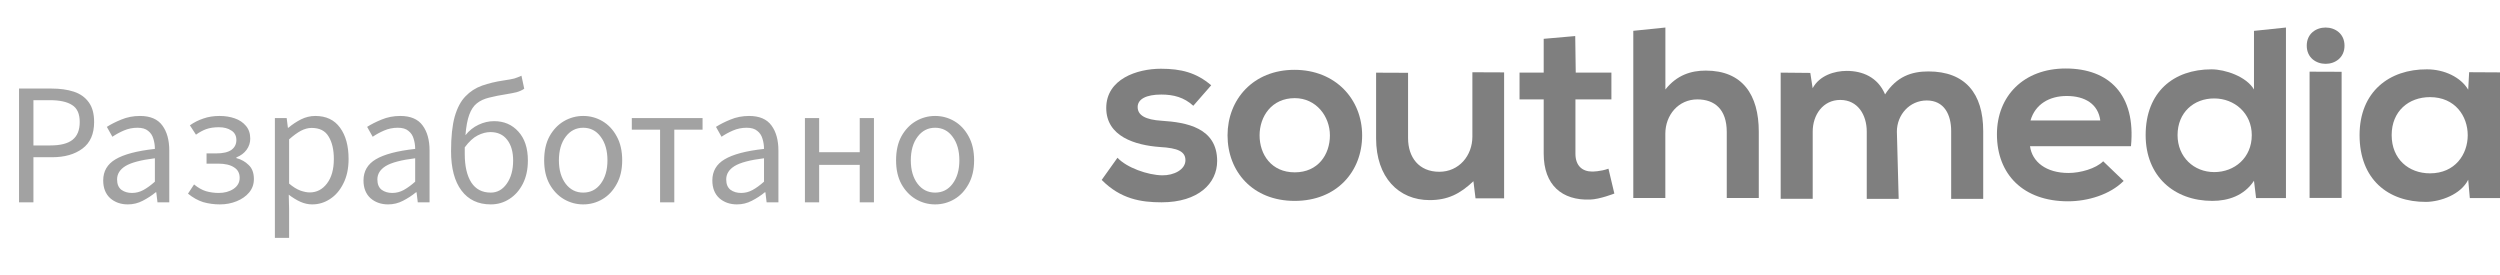
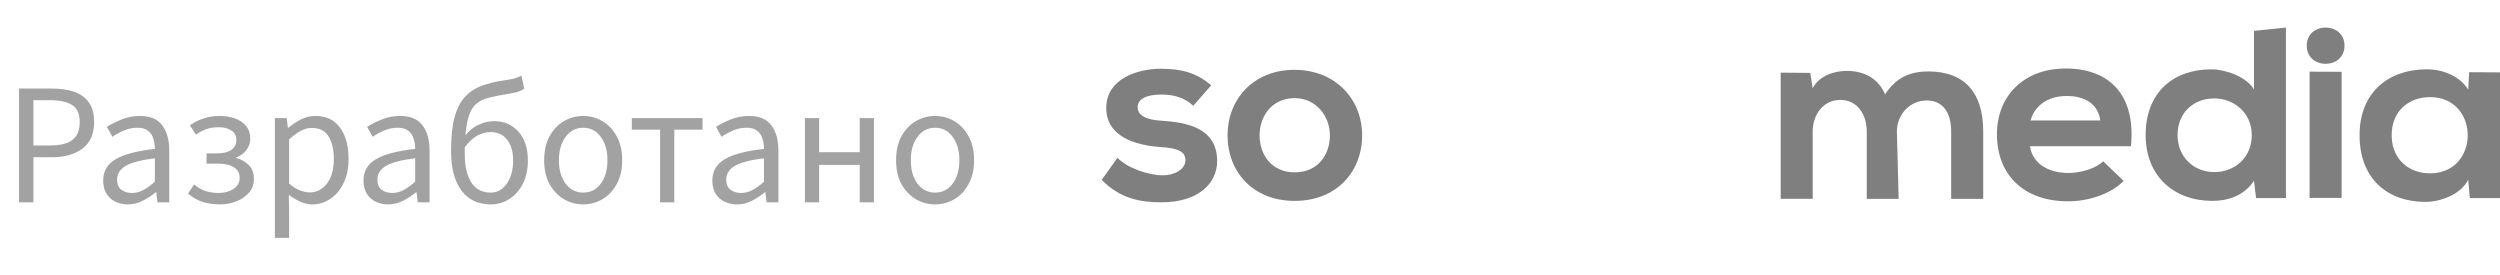
<svg xmlns="http://www.w3.org/2000/svg" width="173" height="19" viewBox="0 0 173 19" fill="none">
  <path opacity="0.5" d="M1.317 14V6.128H3.561C4.153 6.128 4.669 6.2 5.109 6.344C5.549 6.488 5.893 6.732 6.141 7.076C6.389 7.412 6.513 7.868 6.513 8.444C6.513 9.268 6.245 9.88 5.709 10.28C5.173 10.68 4.473 10.88 3.609 10.88H2.313V14H1.317ZM2.313 10.064H3.489C4.177 10.064 4.685 9.936 5.013 9.68C5.349 9.416 5.517 9.004 5.517 8.444C5.517 7.876 5.341 7.484 4.989 7.268C4.645 7.044 4.129 6.932 3.441 6.932H2.313V10.064ZM8.846 14.144C8.358 14.144 7.95 14 7.622 13.712C7.302 13.416 7.142 13.008 7.142 12.488C7.142 11.848 7.426 11.36 7.994 11.024C8.57 10.68 9.478 10.44 10.718 10.304C10.718 10.056 10.682 9.82 10.61 9.596C10.546 9.372 10.426 9.192 10.25 9.056C10.082 8.912 9.838 8.84 9.518 8.84C9.182 8.84 8.866 8.904 8.57 9.032C8.274 9.16 8.01 9.304 7.778 9.464L7.394 8.78C7.666 8.604 7.998 8.436 8.39 8.276C8.79 8.108 9.222 8.024 9.686 8.024C10.398 8.024 10.914 8.244 11.234 8.684C11.554 9.116 11.714 9.696 11.714 10.424V14H10.898L10.814 13.304H10.778C10.506 13.528 10.206 13.724 9.878 13.892C9.558 14.06 9.214 14.144 8.846 14.144ZM9.134 13.352C9.414 13.352 9.678 13.284 9.926 13.148C10.174 13.012 10.438 12.82 10.718 12.572V10.952C9.75 11.072 9.07 11.252 8.678 11.492C8.294 11.732 8.102 12.04 8.102 12.416C8.102 12.744 8.202 12.984 8.402 13.136C8.602 13.28 8.846 13.352 9.134 13.352ZM15.217 14.144C14.817 14.144 14.433 14.092 14.065 13.988C13.705 13.876 13.353 13.68 13.009 13.4L13.429 12.764C13.701 12.988 13.977 13.144 14.257 13.232C14.545 13.312 14.837 13.352 15.133 13.352C15.533 13.352 15.873 13.26 16.153 13.076C16.441 12.884 16.585 12.628 16.585 12.308C16.585 11.98 16.453 11.736 16.189 11.576C15.933 11.408 15.569 11.324 15.097 11.324H14.293V10.616H14.953C15.425 10.616 15.777 10.536 16.009 10.376C16.241 10.208 16.357 9.98 16.357 9.692C16.357 9.396 16.241 9.176 16.009 9.032C15.785 8.88 15.497 8.804 15.145 8.804C14.809 8.804 14.517 8.848 14.269 8.936C14.029 9.024 13.793 9.152 13.561 9.32L13.141 8.672C13.421 8.472 13.729 8.316 14.065 8.204C14.401 8.084 14.777 8.024 15.193 8.024C15.577 8.024 15.929 8.08 16.249 8.192C16.569 8.304 16.825 8.476 17.017 8.708C17.217 8.94 17.317 9.236 17.317 9.596C17.317 9.876 17.233 10.132 17.065 10.364C16.897 10.596 16.661 10.772 16.357 10.892V10.94C16.693 11.028 16.977 11.188 17.209 11.42C17.449 11.644 17.569 11.968 17.569 12.392C17.569 12.752 17.457 13.064 17.233 13.328C17.017 13.584 16.729 13.784 16.369 13.928C16.017 14.072 15.633 14.144 15.217 14.144ZM19.022 16.46V8.168H19.838L19.922 8.84H19.958C20.222 8.616 20.51 8.424 20.822 8.264C21.142 8.104 21.474 8.024 21.818 8.024C22.57 8.024 23.142 8.296 23.534 8.84C23.926 9.376 24.122 10.096 24.122 11C24.122 11.656 24.002 12.22 23.762 12.692C23.53 13.164 23.222 13.524 22.838 13.772C22.462 14.02 22.05 14.144 21.602 14.144C21.33 14.144 21.058 14.084 20.786 13.964C20.522 13.844 20.254 13.68 19.982 13.472L20.006 14.492V16.46H19.022ZM21.434 13.316C21.914 13.316 22.31 13.112 22.622 12.704C22.942 12.288 23.102 11.72 23.102 11C23.102 10.36 22.982 9.844 22.742 9.452C22.51 9.052 22.118 8.852 21.566 8.852C21.318 8.852 21.066 8.92 20.81 9.056C20.562 9.192 20.294 9.388 20.006 9.644V12.704C20.27 12.928 20.526 13.088 20.774 13.184C21.022 13.272 21.242 13.316 21.434 13.316ZM26.858 14.144C26.37 14.144 25.962 14 25.634 13.712C25.314 13.416 25.154 13.008 25.154 12.488C25.154 11.848 25.438 11.36 26.006 11.024C26.582 10.68 27.49 10.44 28.73 10.304C28.73 10.056 28.694 9.82 28.622 9.596C28.558 9.372 28.438 9.192 28.262 9.056C28.094 8.912 27.85 8.84 27.53 8.84C27.194 8.84 26.878 8.904 26.582 9.032C26.286 9.16 26.022 9.304 25.79 9.464L25.406 8.78C25.678 8.604 26.01 8.436 26.402 8.276C26.802 8.108 27.234 8.024 27.698 8.024C28.41 8.024 28.926 8.244 29.246 8.684C29.566 9.116 29.726 9.696 29.726 10.424V14H28.91L28.826 13.304H28.79C28.518 13.528 28.218 13.724 27.89 13.892C27.57 14.06 27.226 14.144 26.858 14.144ZM27.146 13.352C27.426 13.352 27.69 13.284 27.938 13.148C28.186 13.012 28.45 12.82 28.73 12.572V10.952C27.762 11.072 27.082 11.252 26.69 11.492C26.306 11.732 26.114 12.04 26.114 12.416C26.114 12.744 26.214 12.984 26.414 13.136C26.614 13.28 26.858 13.352 27.146 13.352ZM32.161 10.652C32.161 11.5 32.313 12.16 32.617 12.632C32.921 13.096 33.369 13.328 33.961 13.328C34.409 13.328 34.777 13.124 35.065 12.716C35.361 12.3 35.509 11.764 35.509 11.108C35.509 10.508 35.373 10.032 35.101 9.68C34.829 9.32 34.441 9.14 33.937 9.14C33.657 9.14 33.365 9.216 33.061 9.368C32.757 9.52 32.457 9.796 32.161 10.196C32.161 10.268 32.161 10.344 32.161 10.424C32.161 10.496 32.161 10.572 32.161 10.652ZM33.961 14.144C33.089 14.144 32.413 13.824 31.933 13.184C31.453 12.544 31.213 11.636 31.213 10.46C31.213 9.476 31.297 8.68 31.465 8.072C31.641 7.464 31.889 6.996 32.209 6.668C32.529 6.332 32.913 6.084 33.361 5.924C33.817 5.764 34.321 5.644 34.873 5.564C35.201 5.516 35.441 5.472 35.593 5.432C35.745 5.384 35.909 5.32 36.085 5.24L36.277 6.14C36.125 6.244 35.949 6.324 35.749 6.38C35.549 6.428 35.325 6.472 35.077 6.512C34.613 6.584 34.209 6.664 33.865 6.752C33.521 6.832 33.233 6.964 33.001 7.148C32.777 7.324 32.601 7.588 32.473 7.94C32.345 8.284 32.257 8.756 32.209 9.356C32.465 9.036 32.765 8.796 33.109 8.636C33.461 8.468 33.821 8.384 34.189 8.384C34.877 8.384 35.437 8.624 35.869 9.104C36.309 9.584 36.529 10.252 36.529 11.108C36.529 11.724 36.413 12.26 36.181 12.716C35.949 13.172 35.637 13.524 35.245 13.772C34.861 14.02 34.433 14.144 33.961 14.144ZM40.356 14.144C39.884 14.144 39.44 14.024 39.024 13.784C38.616 13.544 38.284 13.196 38.028 12.74C37.78 12.284 37.656 11.736 37.656 11.096C37.656 10.44 37.78 9.884 38.028 9.428C38.284 8.972 38.616 8.624 39.024 8.384C39.44 8.144 39.884 8.024 40.356 8.024C40.836 8.024 41.28 8.144 41.688 8.384C42.096 8.624 42.424 8.972 42.672 9.428C42.928 9.884 43.056 10.44 43.056 11.096C43.056 11.736 42.928 12.284 42.672 12.74C42.424 13.196 42.096 13.544 41.688 13.784C41.28 14.024 40.836 14.144 40.356 14.144ZM40.356 13.328C40.86 13.328 41.264 13.124 41.568 12.716C41.88 12.3 42.036 11.76 42.036 11.096C42.036 10.424 41.88 9.88 41.568 9.464C41.264 9.048 40.86 8.84 40.356 8.84C39.86 8.84 39.456 9.048 39.144 9.464C38.832 9.88 38.676 10.424 38.676 11.096C38.676 11.76 38.832 12.3 39.144 12.716C39.456 13.124 39.86 13.328 40.356 13.328ZM45.677 14V8.972H43.721V8.168H48.617V8.972H46.661V14H45.677ZM50.998 14.144C50.51 14.144 50.102 14 49.774 13.712C49.454 13.416 49.294 13.008 49.294 12.488C49.294 11.848 49.578 11.36 50.146 11.024C50.722 10.68 51.63 10.44 52.87 10.304C52.87 10.056 52.834 9.82 52.762 9.596C52.698 9.372 52.578 9.192 52.402 9.056C52.234 8.912 51.99 8.84 51.67 8.84C51.334 8.84 51.018 8.904 50.722 9.032C50.426 9.16 50.162 9.304 49.93 9.464L49.546 8.78C49.818 8.604 50.15 8.436 50.542 8.276C50.942 8.108 51.374 8.024 51.838 8.024C52.55 8.024 53.066 8.244 53.386 8.684C53.706 9.116 53.866 9.696 53.866 10.424V14H53.05L52.966 13.304H52.93C52.658 13.528 52.358 13.724 52.03 13.892C51.71 14.06 51.366 14.144 50.998 14.144ZM51.286 13.352C51.566 13.352 51.83 13.284 52.078 13.148C52.326 13.012 52.59 12.82 52.87 12.572V10.952C51.902 11.072 51.222 11.252 50.83 11.492C50.446 11.732 50.254 12.04 50.254 12.416C50.254 12.744 50.354 12.984 50.554 13.136C50.754 13.28 50.998 13.352 51.286 13.352ZM55.701 14V8.168H56.685V10.532H59.493V8.168H60.477V14H59.493V11.408H56.685V14H55.701ZM64.708 14.144C64.236 14.144 63.792 14.024 63.376 13.784C62.968 13.544 62.636 13.196 62.38 12.74C62.132 12.284 62.008 11.736 62.008 11.096C62.008 10.44 62.132 9.884 62.38 9.428C62.636 8.972 62.968 8.624 63.376 8.384C63.792 8.144 64.236 8.024 64.708 8.024C65.188 8.024 65.632 8.144 66.04 8.384C66.448 8.624 66.776 8.972 67.024 9.428C67.28 9.884 67.408 10.44 67.408 11.096C67.408 11.736 67.28 12.284 67.024 12.74C66.776 13.196 66.448 13.544 66.04 13.784C65.632 14.024 65.188 14.144 64.708 14.144ZM64.708 13.328C65.212 13.328 65.616 13.124 65.92 12.716C66.232 12.3 66.388 11.76 66.388 11.096C66.388 10.424 66.232 9.88 65.92 9.464C65.616 9.048 65.212 8.84 64.708 8.84C64.212 8.84 63.808 9.048 63.496 9.464C63.184 9.88 63.028 10.424 63.028 11.096C63.028 11.76 63.184 12.3 63.496 12.716C63.808 13.124 64.212 13.328 64.708 13.328Z" fill="#464646" />
  <g opacity="0.5">
    <path d="M82.576 7.32C81.942 6.737 81.215 6.543 80.36 6.543C79.309 6.543 78.726 6.861 78.726 7.407C78.726 7.973 79.254 8.287 80.398 8.357C82.087 8.465 84.227 8.833 84.227 11.143C84.227 12.677 82.938 14 80.377 14C78.96 14 77.543 13.773 76.237 12.45L77.33 10.916C77.964 11.602 79.419 12.115 80.415 12.132C81.249 12.148 82.032 11.726 82.032 11.09C82.032 10.49 81.526 10.242 80.253 10.172C78.564 10.048 76.552 9.449 76.552 7.473C76.552 5.464 78.692 4.757 80.33 4.757C81.73 4.757 82.781 5.021 83.815 5.902L82.576 7.32Z" fill="black" />
    <path d="M94.26 9.367C94.26 11.872 92.498 13.902 89.592 13.902C86.686 13.902 84.946 11.872 84.946 9.367C84.946 6.878 86.725 4.832 89.575 4.832C92.426 4.832 94.26 6.878 94.26 9.367ZM87.163 9.367C87.163 10.69 87.98 11.926 89.597 11.926C91.213 11.926 92.03 10.69 92.03 9.367C92.03 8.061 91.086 6.791 89.597 6.791C87.997 6.791 87.163 8.061 87.163 9.367Z" fill="black" />
-     <path d="M97.438 5.038V9.56C97.438 10.883 98.183 11.887 99.6 11.887C100.961 11.887 101.889 10.775 101.889 9.453V5L104.084 5.009V13.723H102.106L101.961 12.54C101.033 13.421 100.182 13.847 98.927 13.847C96.787 13.847 95.226 12.276 95.226 9.577V5.029L97.438 5.038Z" fill="black" />
-     <path d="M109.006 2.495L109.041 5.026H111.509V6.878H109.02V10.636C109.02 11.467 109.492 11.872 110.181 11.872C110.181 11.872 110.747 11.876 111.305 11.673L111.713 13.393C111.713 13.393 110.709 13.79 110.037 13.81C108.092 13.881 106.824 12.806 106.824 10.636V6.878H105.152V5.026H106.824V2.686L109.006 2.495Z" fill="black" />
-     <path d="M115.245 1.905V6.192C116.045 5.187 117.024 4.885 118.041 4.885C120.581 4.885 121.708 6.559 121.708 9.118V13.703H119.492V9.135C119.492 7.547 118.636 6.878 117.458 6.878C116.152 6.878 115.241 7.952 115.241 9.259V13.703H113.024V2.132L115.245 1.905Z" fill="black" />
    <path d="M129.179 13.76V9.102C129.179 7.956 128.562 6.915 127.346 6.915C126.146 6.915 125.439 7.956 125.439 9.102V13.756H123.223V5.026L125.273 5.046L125.435 6.105C125.907 5.224 126.941 4.906 127.796 4.906C128.869 4.906 129.937 5.327 130.447 6.53C131.247 5.294 132.281 4.943 133.443 4.943C135.983 4.943 137.238 6.46 137.238 9.068V13.76H135.021V9.068C135.021 7.923 134.532 6.952 133.332 6.952C132.132 6.952 131.264 7.956 131.264 9.106L131.388 13.76H129.179Z" fill="black" />
    <path d="M140.477 10.118C140.621 11.193 141.583 11.97 143.144 11.97C143.961 11.97 145.034 11.668 145.54 11.16L146.957 12.52C146.012 13.471 144.468 13.93 143.106 13.93C140.021 13.93 138.188 12.078 138.188 9.292C138.188 6.646 140.038 4.74 142.944 4.74C145.94 4.74 147.812 6.538 147.463 10.118H140.477ZM145.34 8.337C145.195 7.208 144.289 6.642 143.017 6.642C141.817 6.642 140.838 7.208 140.511 8.337H145.34Z" fill="black" />
    <path d="M158.188 1.905V13.707H156.121L155.976 12.508C155.287 13.55 154.18 13.901 153.091 13.901C150.457 13.901 148.479 12.206 148.479 9.35C148.479 6.353 150.423 4.798 153.036 4.798C153.98 4.798 155.448 5.294 155.976 6.191V2.136L158.188 1.905ZM150.687 9.35C150.687 10.867 151.815 11.909 153.227 11.909C154.627 11.909 155.823 10.921 155.823 9.35C155.823 7.833 154.623 6.812 153.227 6.812C151.815 6.807 150.687 7.779 150.687 9.35Z" fill="black" />
    <path d="M162.24 3.161C162.24 4.836 159.627 4.836 159.627 3.161C159.623 1.487 162.24 1.487 162.24 3.161ZM159.823 4.96V13.698H162.04V4.968L159.823 4.96Z" fill="black" />
    <path d="M170.864 4.997L173 5.009V13.707H170.911L170.8 12.438C170.29 13.459 168.894 13.955 167.894 13.971C165.243 13.988 163.282 12.4 163.282 9.35C163.282 6.353 165.333 4.782 167.95 4.798C169.149 4.798 170.29 5.344 170.8 6.208L170.864 4.997ZM165.503 9.35C165.503 11.007 166.682 11.995 168.154 11.995C171.638 11.995 171.638 6.721 168.154 6.721C166.682 6.721 165.503 7.692 165.503 9.35Z" fill="black" />
  </g>
</svg>